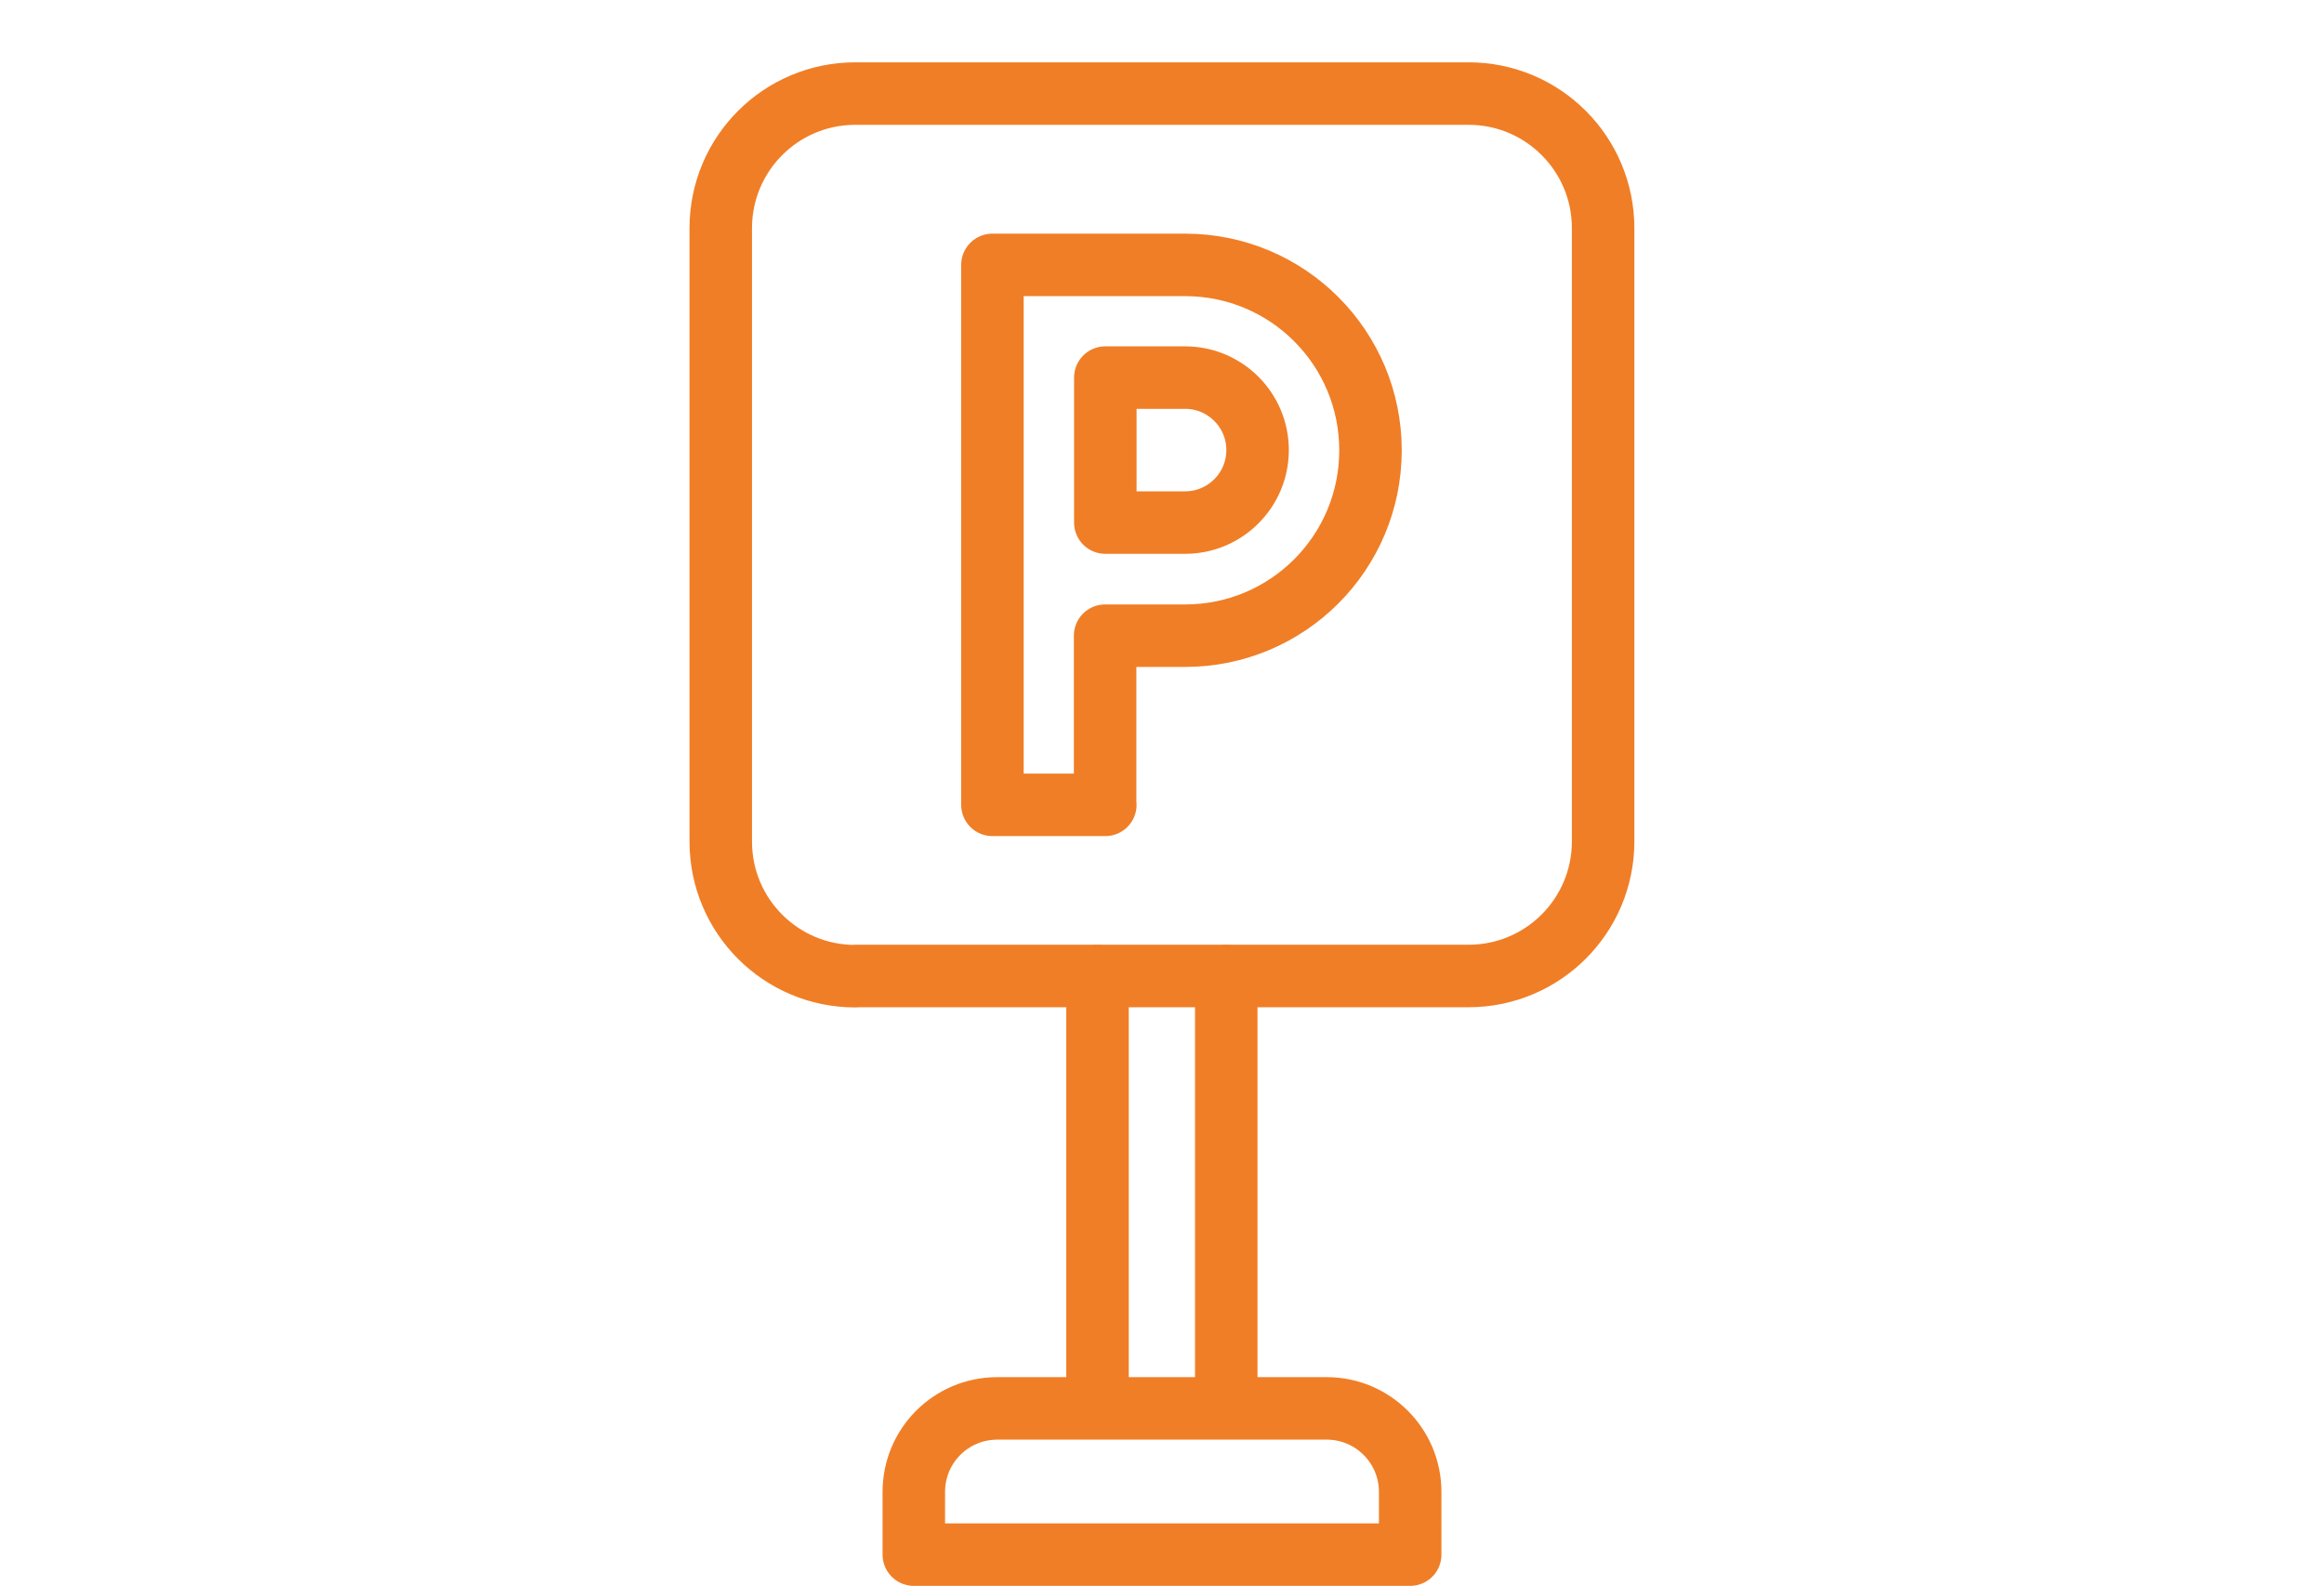
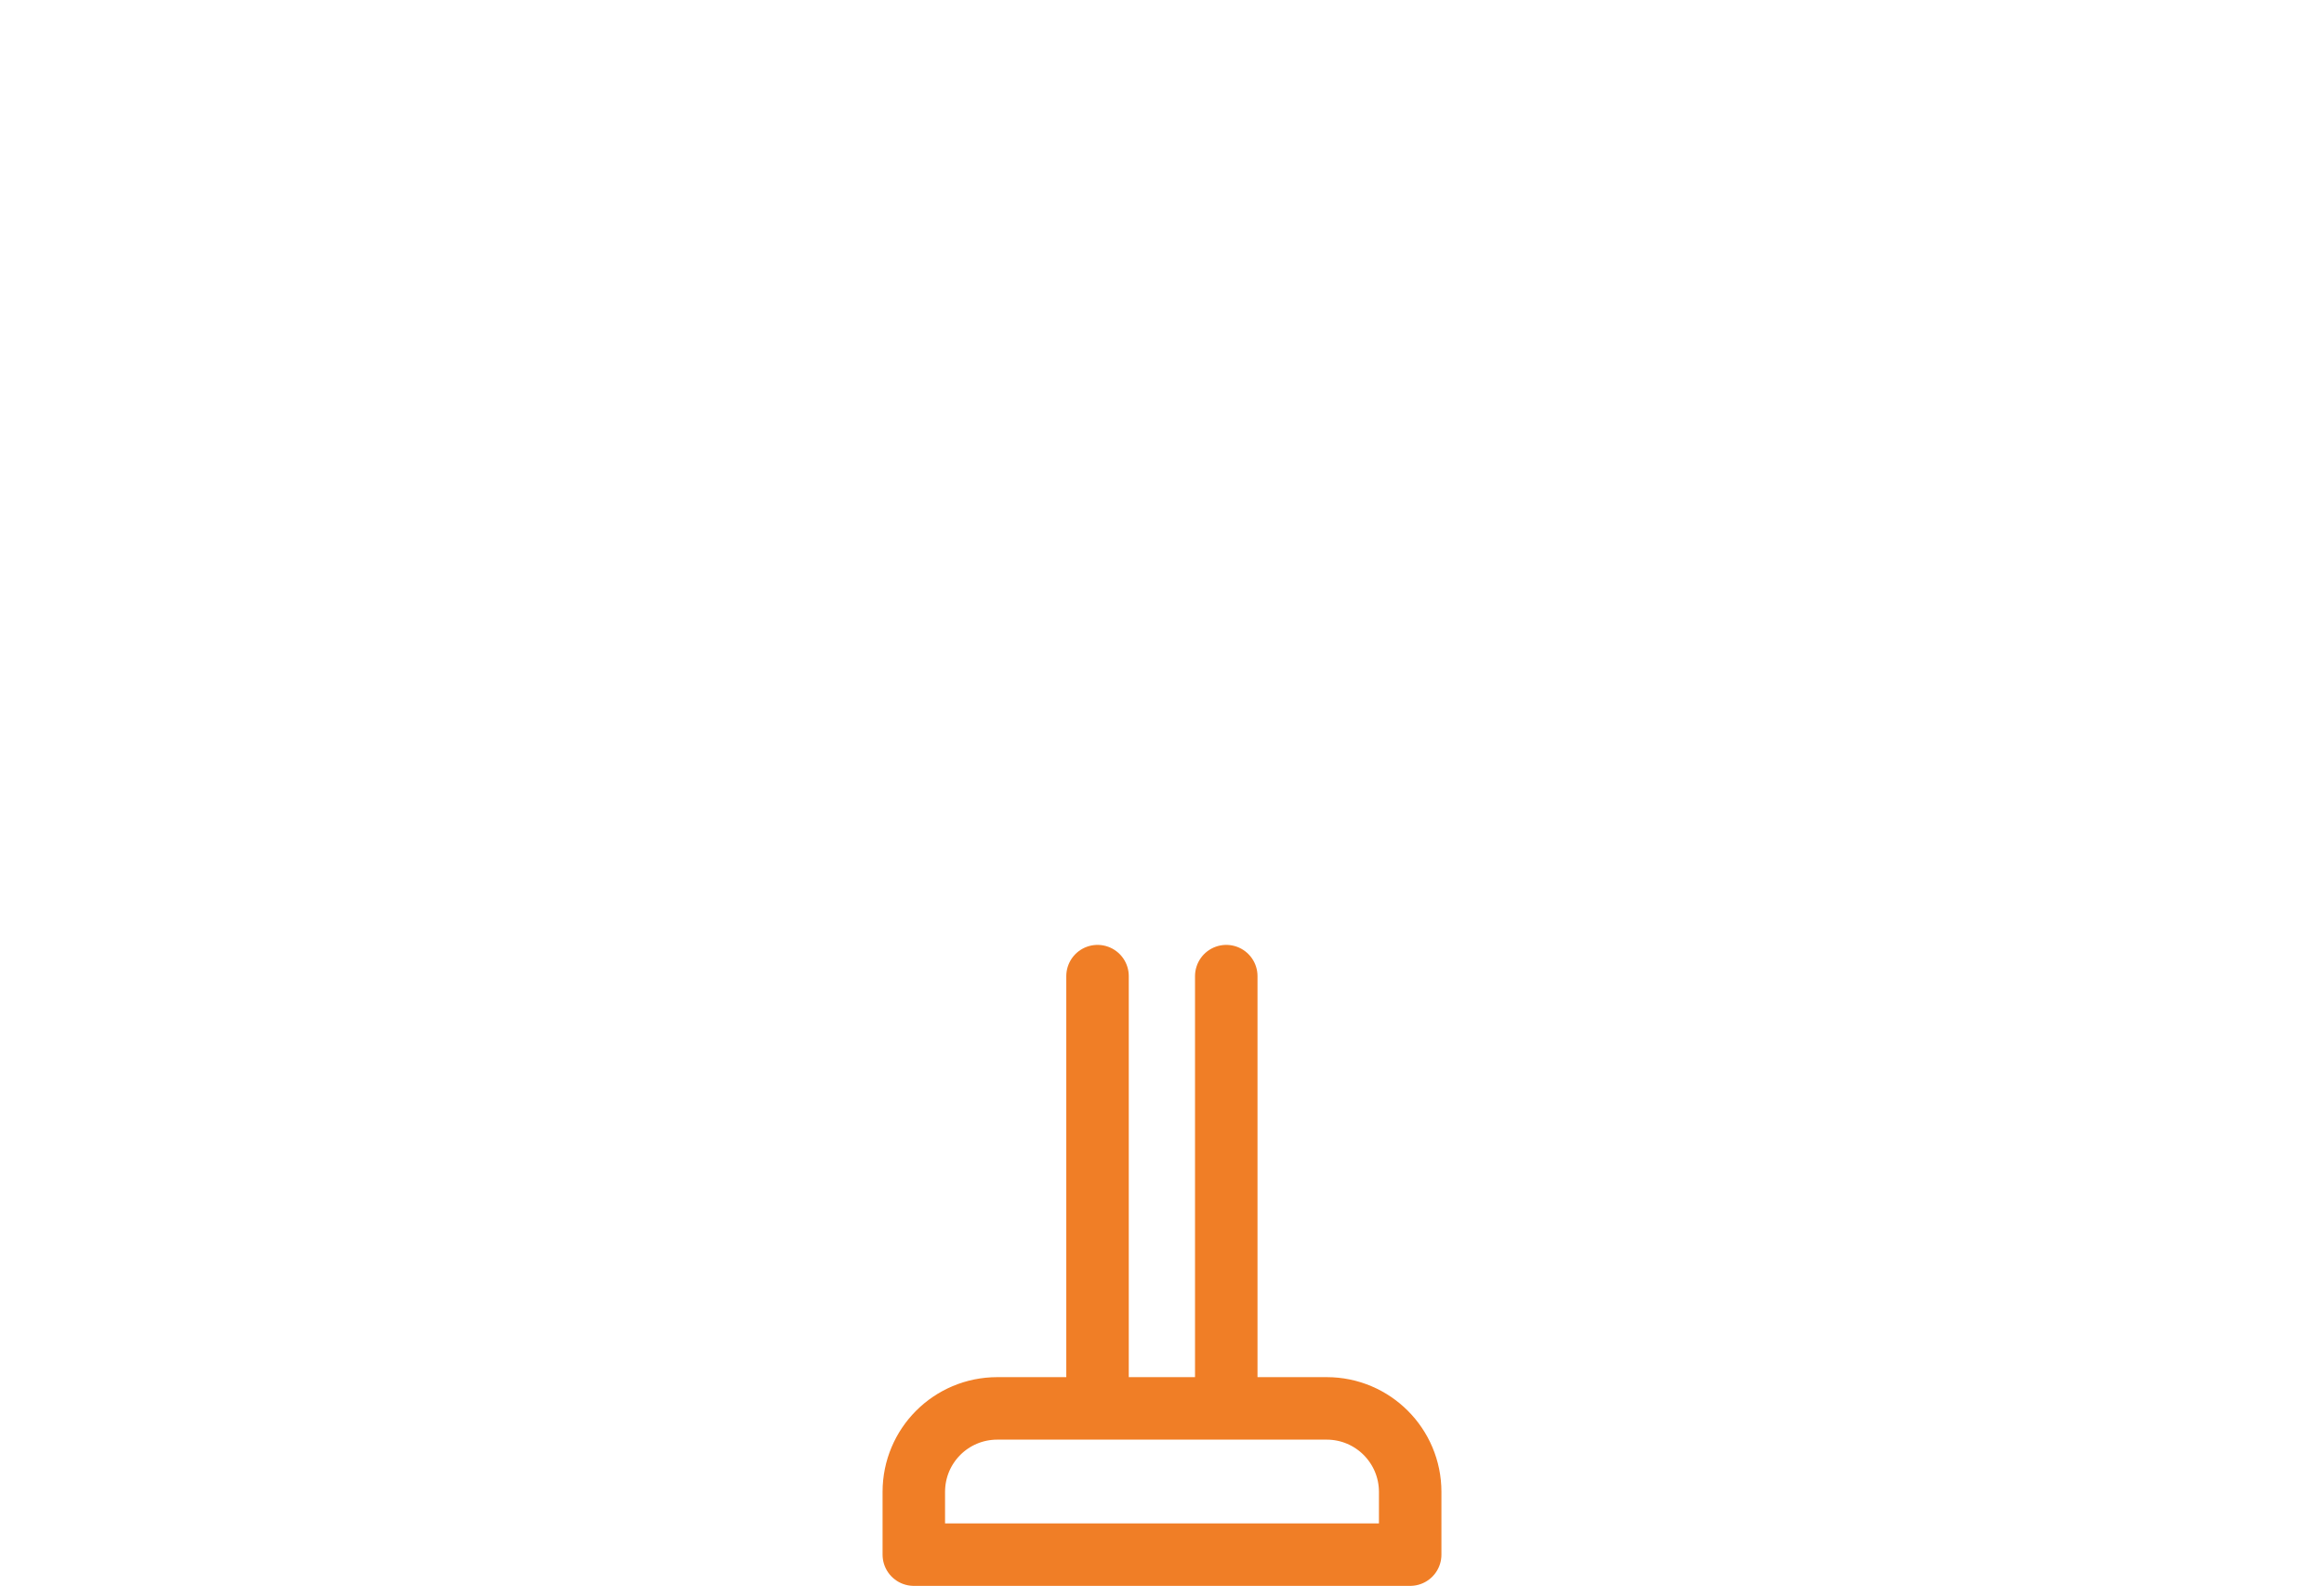
<svg xmlns="http://www.w3.org/2000/svg" version="1.1" id="Ebene_1" x="0px" y="0px" width="111.57px" height="76.14px" viewBox="0 0 111.57 76.14" style="enable-background:new 0 0 111.57 76.14;" xml:space="preserve">
  <g id="parking" transform="translate(0 24.205)">
    <g>
      <g transform="translate(0 -24.205)">
        <g transform="translate(10.78 43.879)">
          <path style="fill:none;stroke:#F07E26;stroke-width:3;stroke-linecap:round;stroke-linejoin:round;" d="M41.91,23.72V2.98       M48.09,2.98v20.74 M56.92,30.75H33.09v-3.01c0-2.22,1.79-4.01,4.01-4.01c0,0,0,0,0,0h15.81c2.22,0,4.01,1.8,4.01,4.01      c0,0,0,0,0,0L56.92,30.75z" />
        </g>
        <g transform="translate(1.512 1.512)">
-           <path style="fill:none;stroke:#F07E26;stroke-width:3;stroke-linecap:round;stroke-linejoin:round;" d="M39.55,45.35      c-3.57,0-6.46-2.89-6.46-6.46V9.44c0-3.57,2.89-6.46,6.46-6.46h29.44c3.57,0,6.46,2.89,6.46,6.46v29.44      c0,3.57-2.89,6.46-6.46,6.46H39.55z" />
-         </g>
+           </g>
        <g transform="translate(14.554 9.736)">
-           <path style="fill:none;stroke:#F07E26;stroke-width:3;stroke-linecap:round;stroke-linejoin:round;" d="M38.51,28.9h-5.42V2.98      h9.25c4.92,0,8.9,3.98,8.9,8.9c0,0,0,0,0,0c0,4.92-3.98,8.9-8.9,8.9l0,0h-3.84V28.9z M38.51,15.35h3.83      c1.92,0,3.48-1.56,3.48-3.48c0-1.92-1.56-3.48-3.48-3.48h-3.83V15.35z" />
-         </g>
+           </g>
      </g>
    </g>
  </g>
</svg>